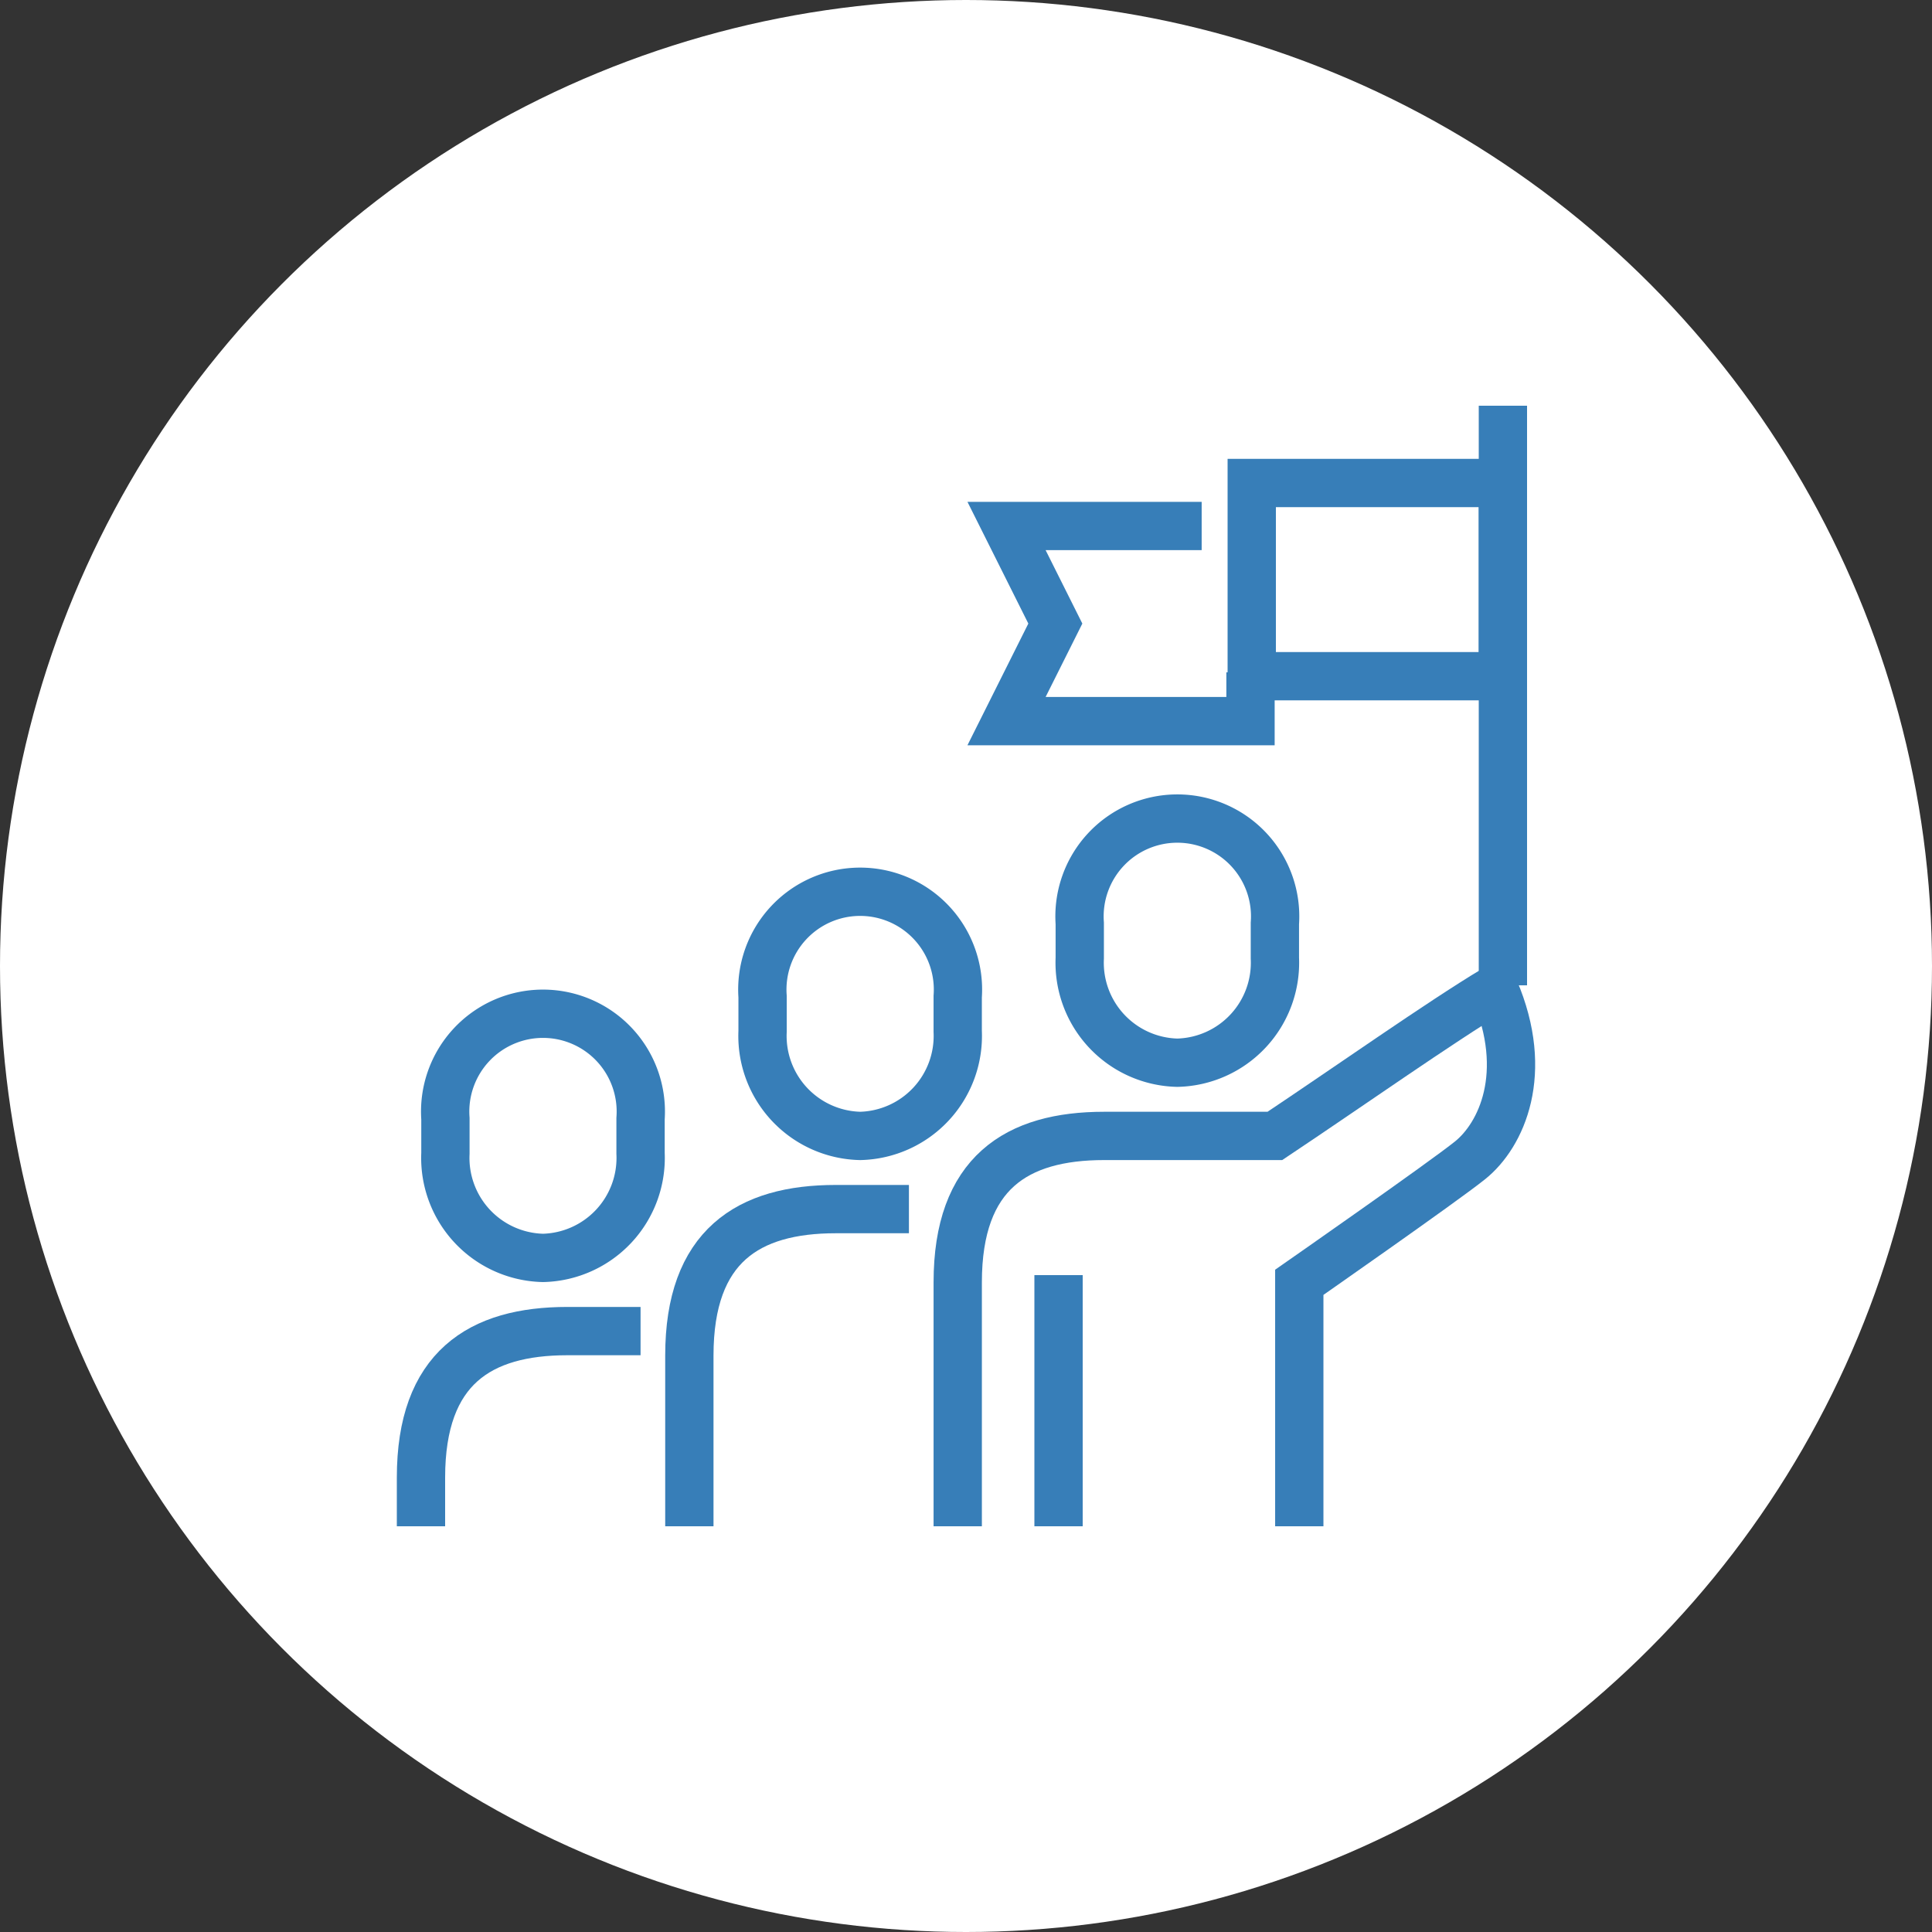
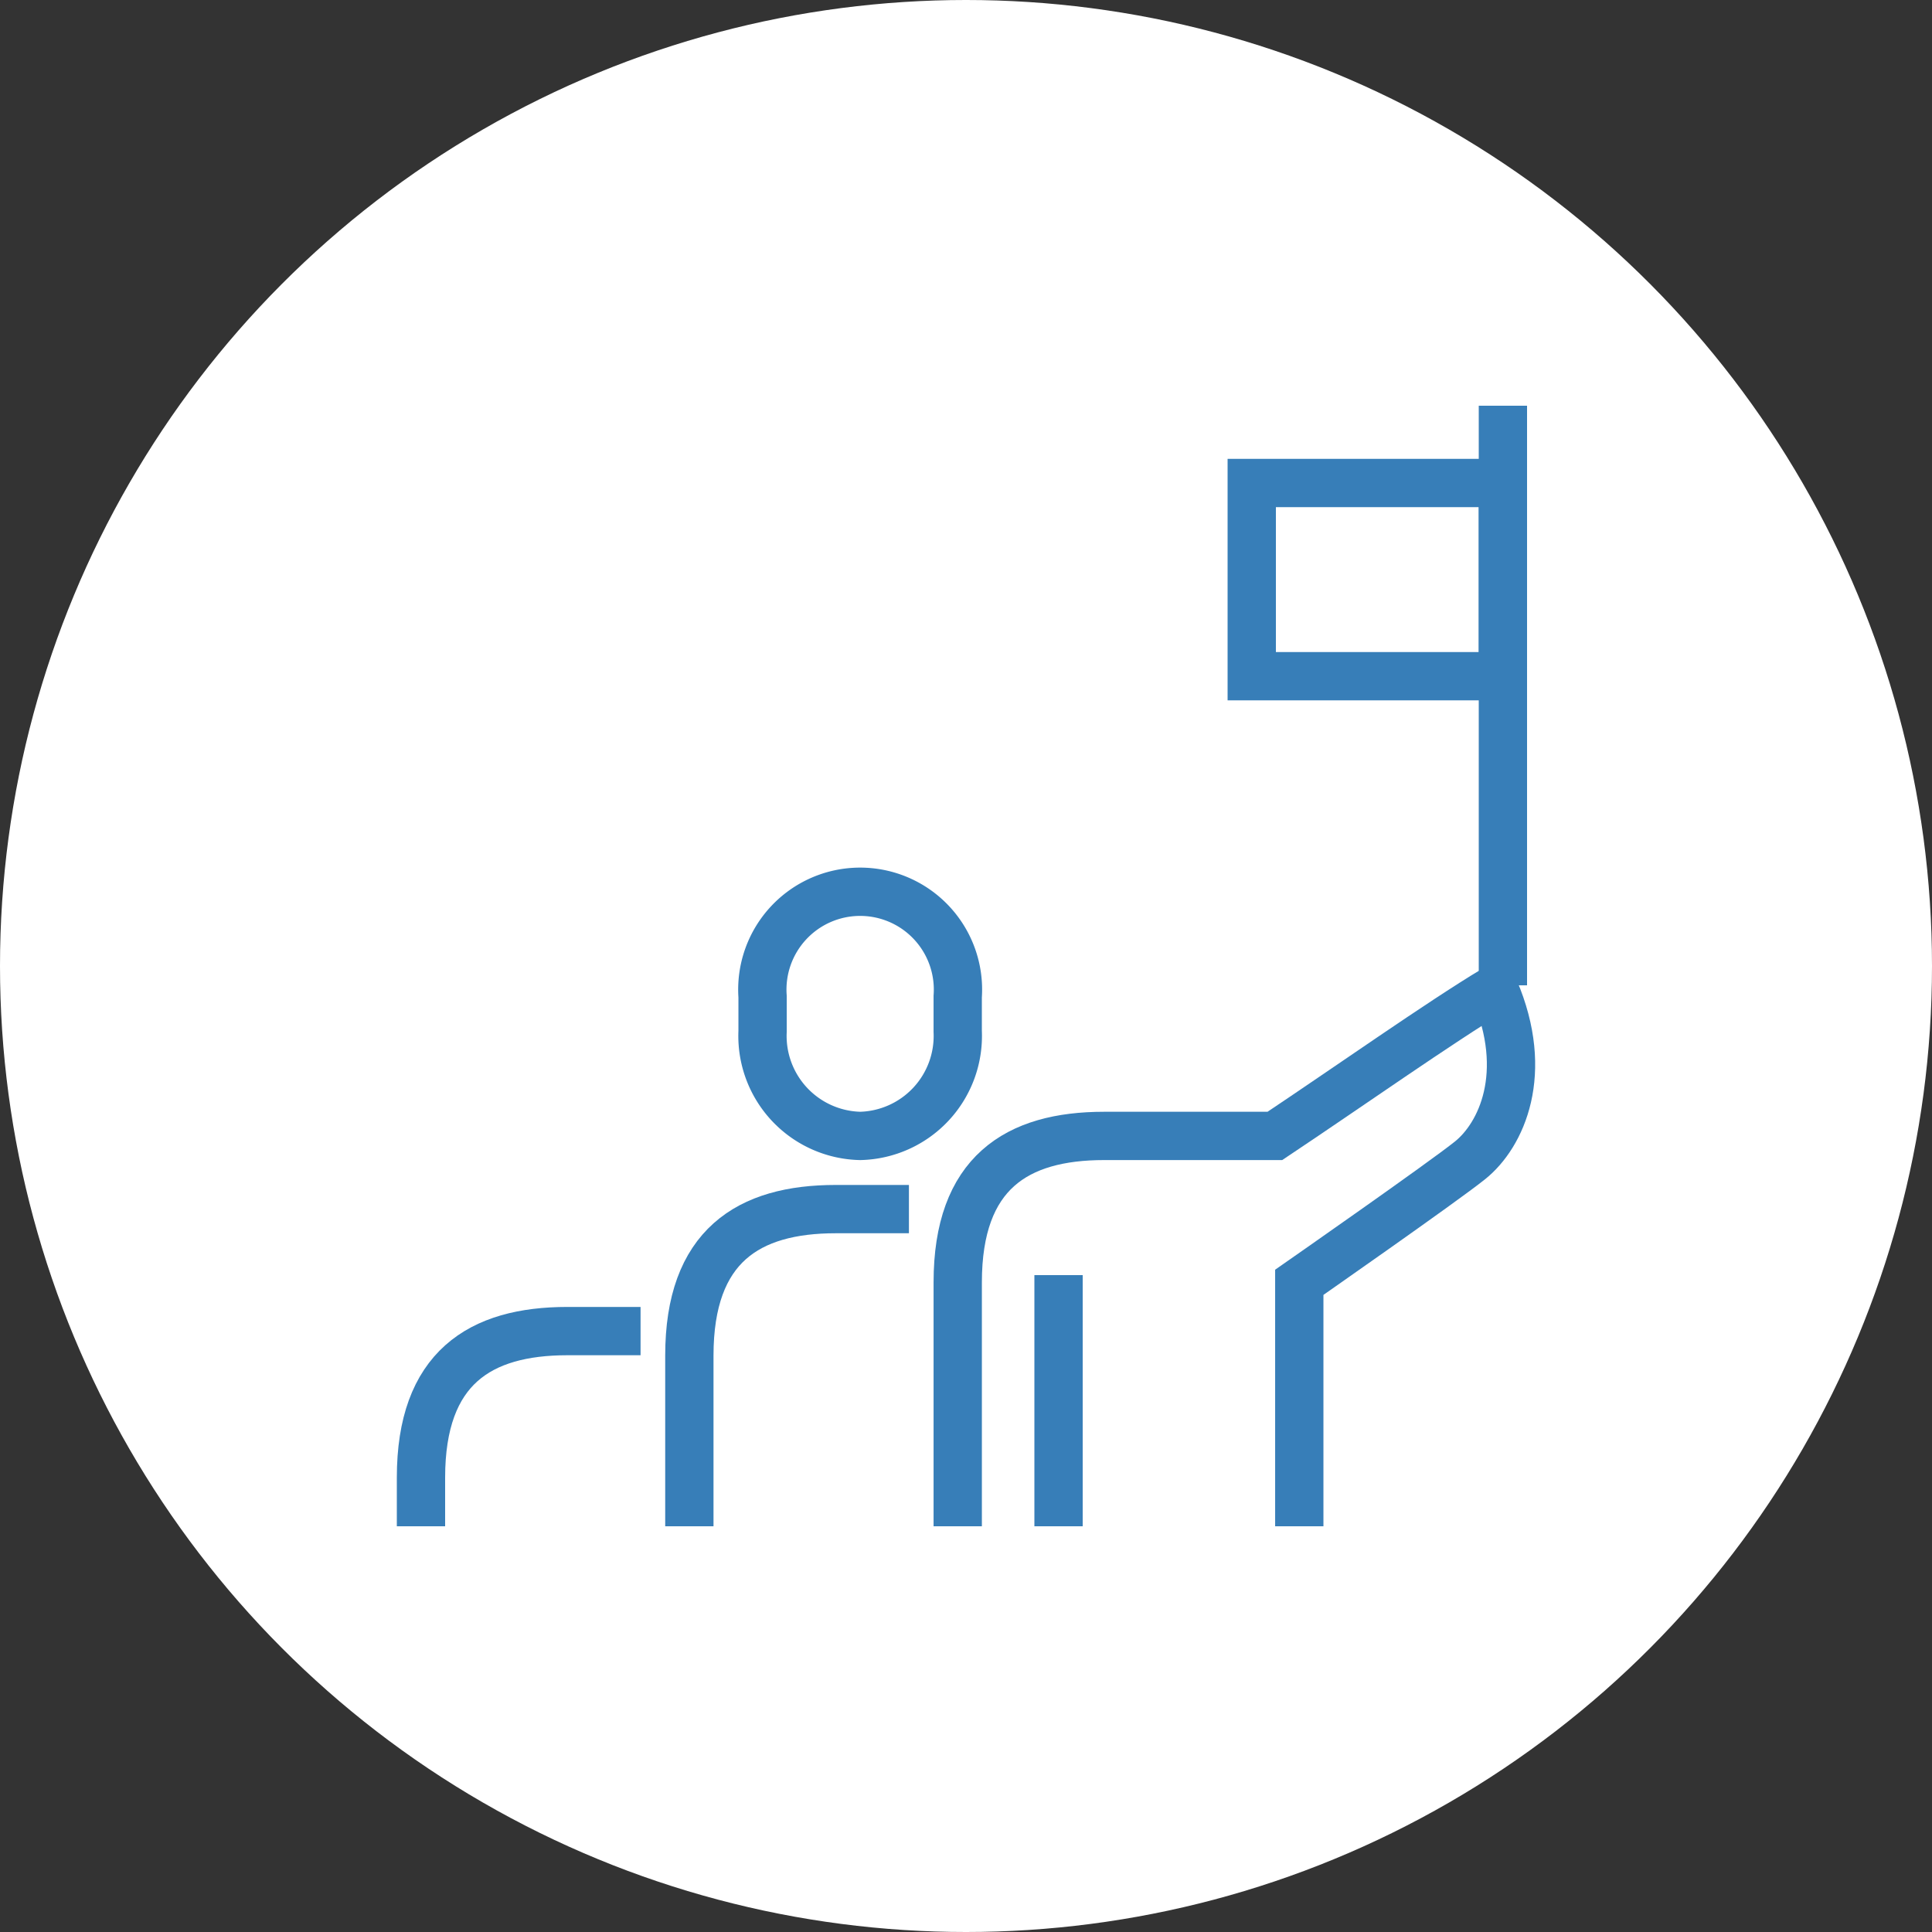
<svg xmlns="http://www.w3.org/2000/svg" width="100" height="100" viewBox="0 0 100 100">
  <rect x="0" y="0" width="100" height="100" fill="#333333" stroke="none" />
  <defs>
    <clipPath id="a">
      <rect width="62" height="62" fill="none" />
    </clipPath>
  </defs>
  <g transform="translate(-8260.002)">
    <circle cx="50" cy="50" r="50" transform="translate(8260.002)" fill="#fff" />
    <g transform="translate(8279.002 19)" clip-path="url(#a)">
      <g transform="translate(2.79 2)">
-         <path d="M2541.051,1413.628a5.176,5.176,0,0,0,5.051-5.412v-1.8a5.063,5.063,0,1,0-10.1,0v1.8A5.176,5.176,0,0,0,2541.051,1413.628Z" transform="translate(-2501.904 -1379.622)" fill="none" stroke="#377eb8" stroke-miterlimit="10" stroke-width="2.5" />
        <path d="M2437.051,1437.628a5.176,5.176,0,0,0,5.051-5.412v-1.8a5.063,5.063,0,1,0-10.1,0v1.8A5.176,5.176,0,0,0,2437.051,1437.628Z" transform="translate(-2414.321 -1399.833)" fill="none" stroke="#377eb8" stroke-miterlimit="10" stroke-width="2.5" />
        <path d="M2513.679,1484.782v-12.628s7.449-5.194,8.84-6.314c1.618-1.3,3.117-4.5,1.263-8.84-2.844,1.711-7.577,5.051-11.366,7.577h-8.839c-4.525,0-7.577,1.909-7.577,7.577v12.628" transform="translate(-2468.218 -1426.782)" fill="none" stroke="#377eb8" stroke-miterlimit="10" stroke-width="2.5" />
        <path d="M2419.365,1529h-3.788c-4.525,0-7.577,1.909-7.577,7.577v8.84" transform="translate(-2394.109 -1487.417)" fill="none" stroke="#377eb8" stroke-miterlimit="10" stroke-width="2.5" />
-         <path d="M2333.051,1477.628a5.176,5.176,0,0,0,5.051-5.412v-1.8a5.063,5.063,0,1,0-10.1,0v1.8A5.176,5.176,0,0,0,2333.051,1477.628Z" transform="translate(-2326.737 -1433.519)" fill="none" stroke="#377eb8" stroke-miterlimit="10" stroke-width="2.5" />
        <path d="M2331.365,1569h-3.788c-4.525,0-7.577,1.909-7.577,7.577v2.526" transform="translate(-2320 -1521.103)" fill="none" stroke="#377eb8" stroke-miterlimit="10" stroke-width="2.5" />
        <line y2="13" transform="translate(33 45)" fill="none" stroke="#377eb8" stroke-miterlimit="10" stroke-width="2.5" />
        <line y1="30" transform="translate(56)" fill="none" stroke="#377eb8" stroke-miterlimit="10" stroke-width="2.5" />
-         <path d="M2522.1,1305H2512l2.526,5.051L2512,1315.1h12.628v-2.526" transform="translate(-2481.692 -1298.775)" fill="none" stroke="#377eb8" stroke-miterlimit="10" stroke-width="2.5" />
        <rect width="13" height="10" transform="translate(43 4)" fill="none" stroke="#377eb8" stroke-miterlimit="10" stroke-width="2.5" />
      </g>
    </g>
  </g>
</svg>